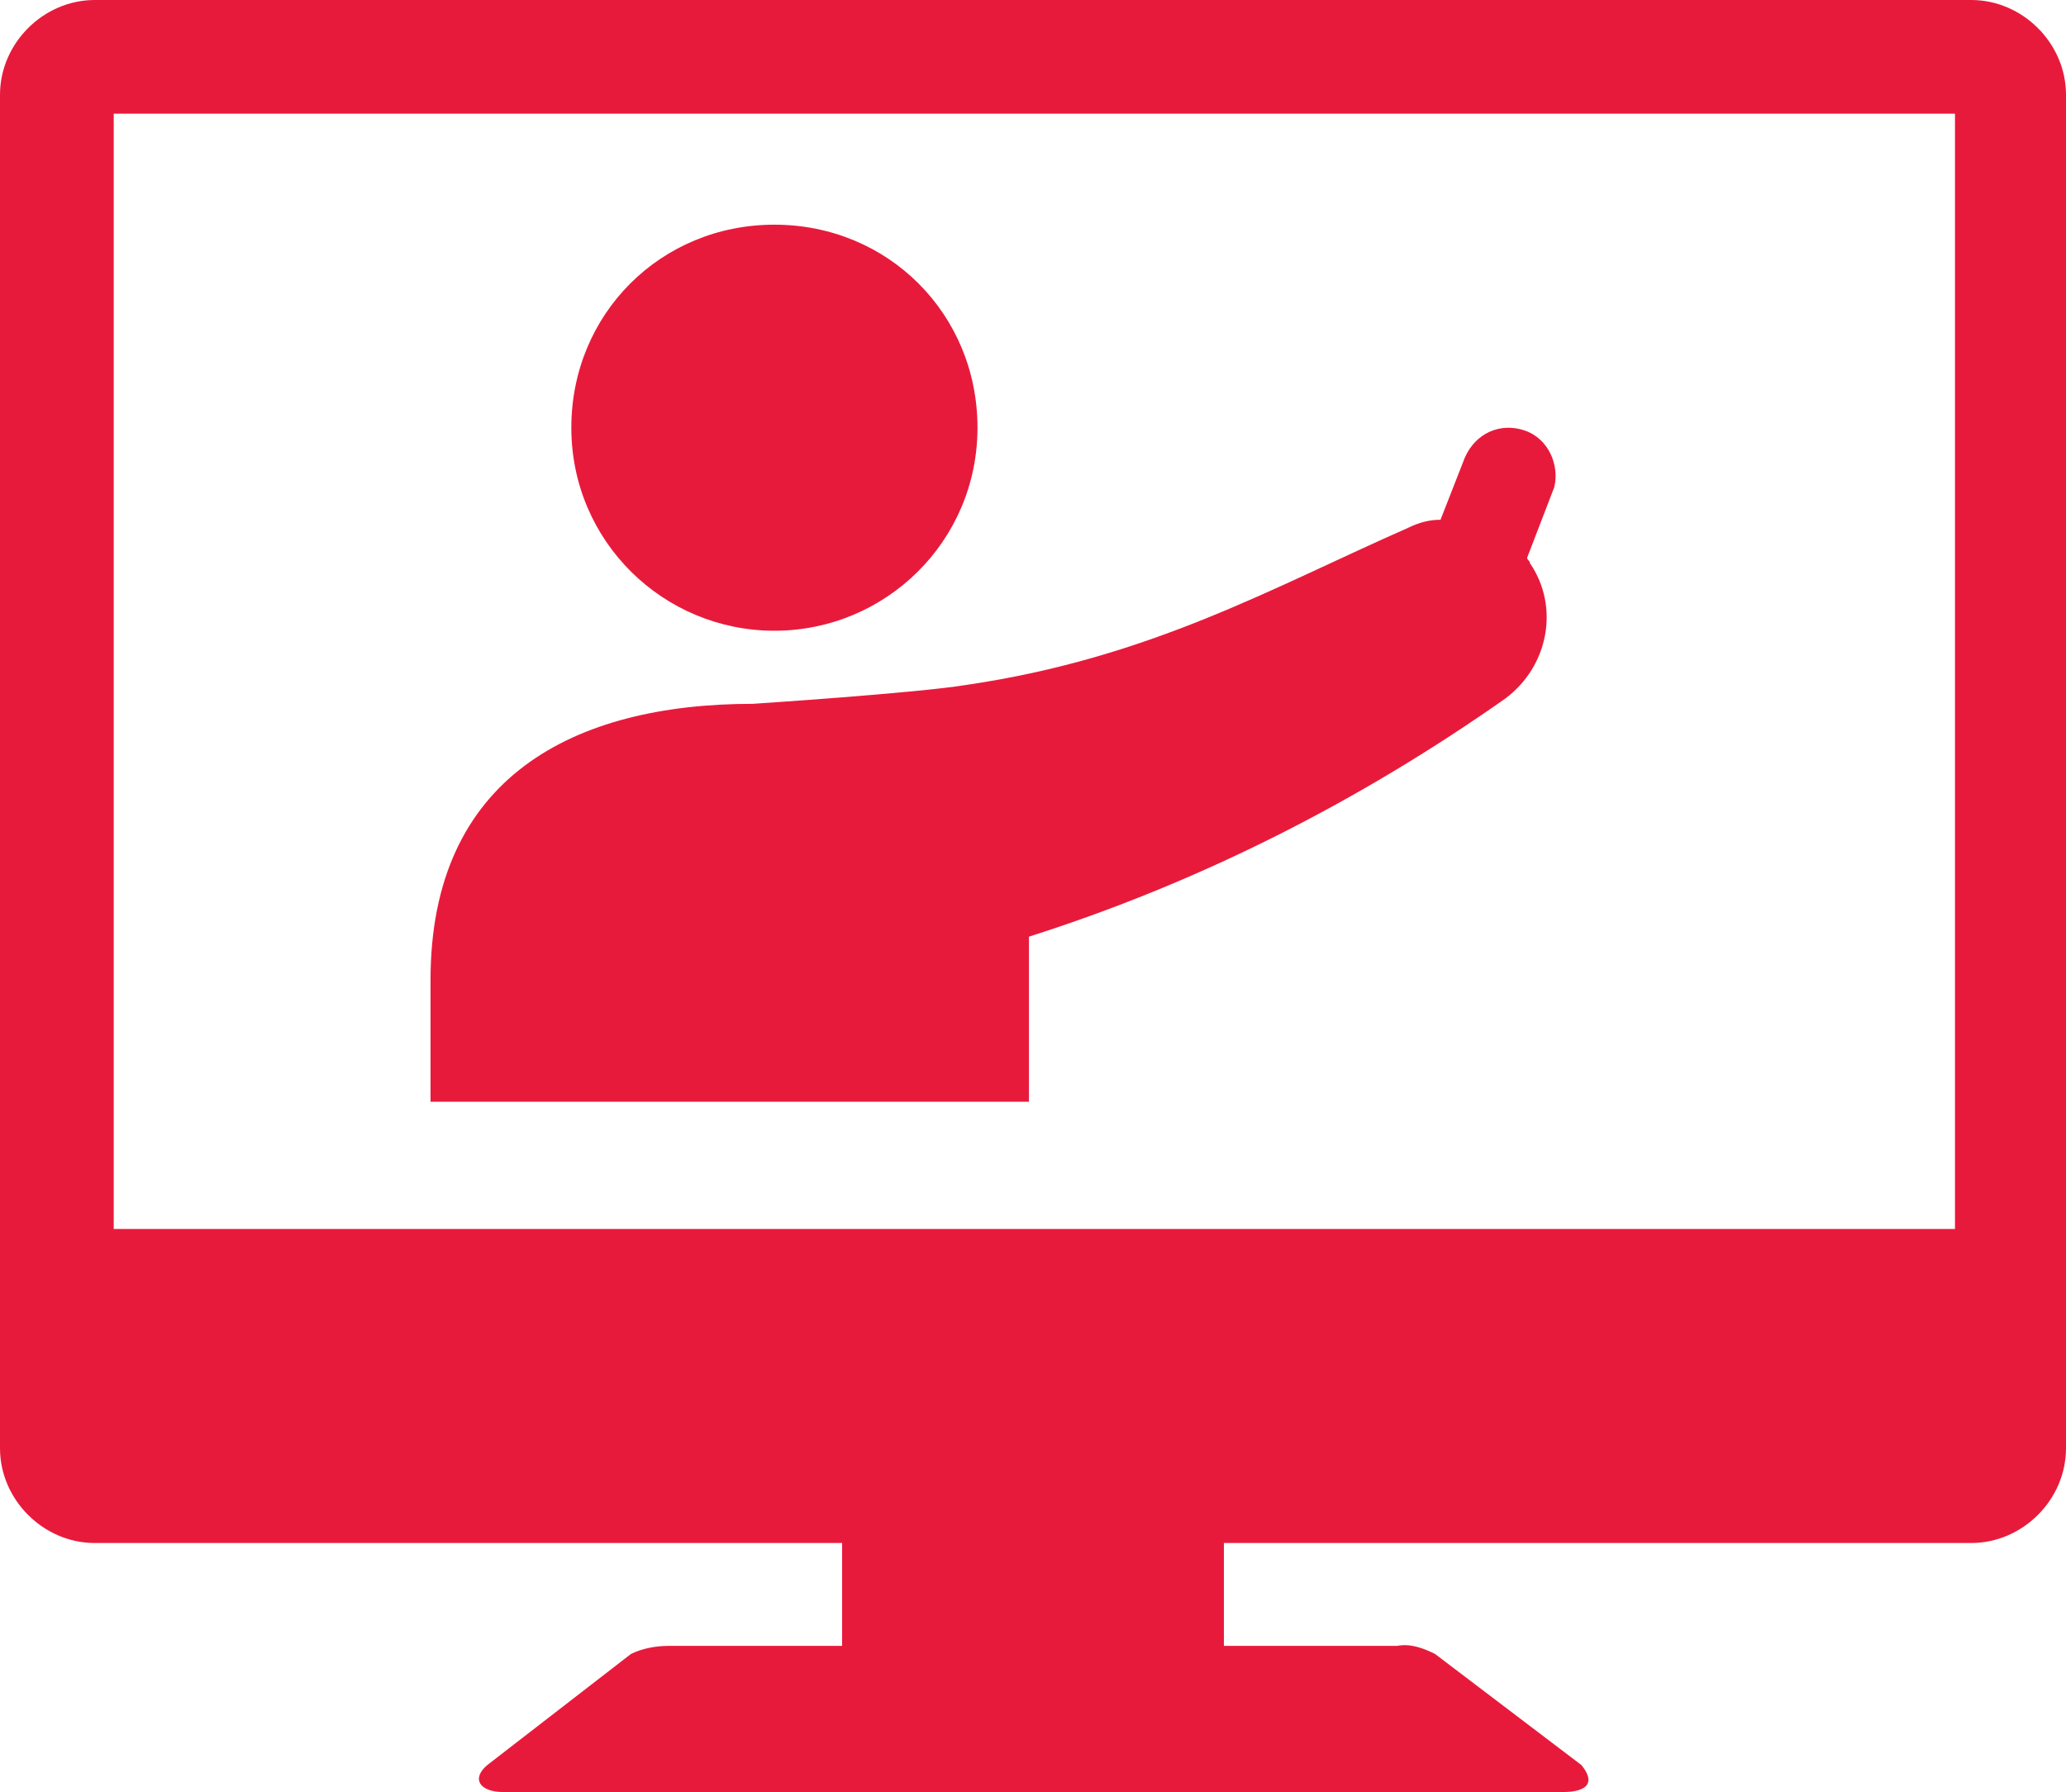
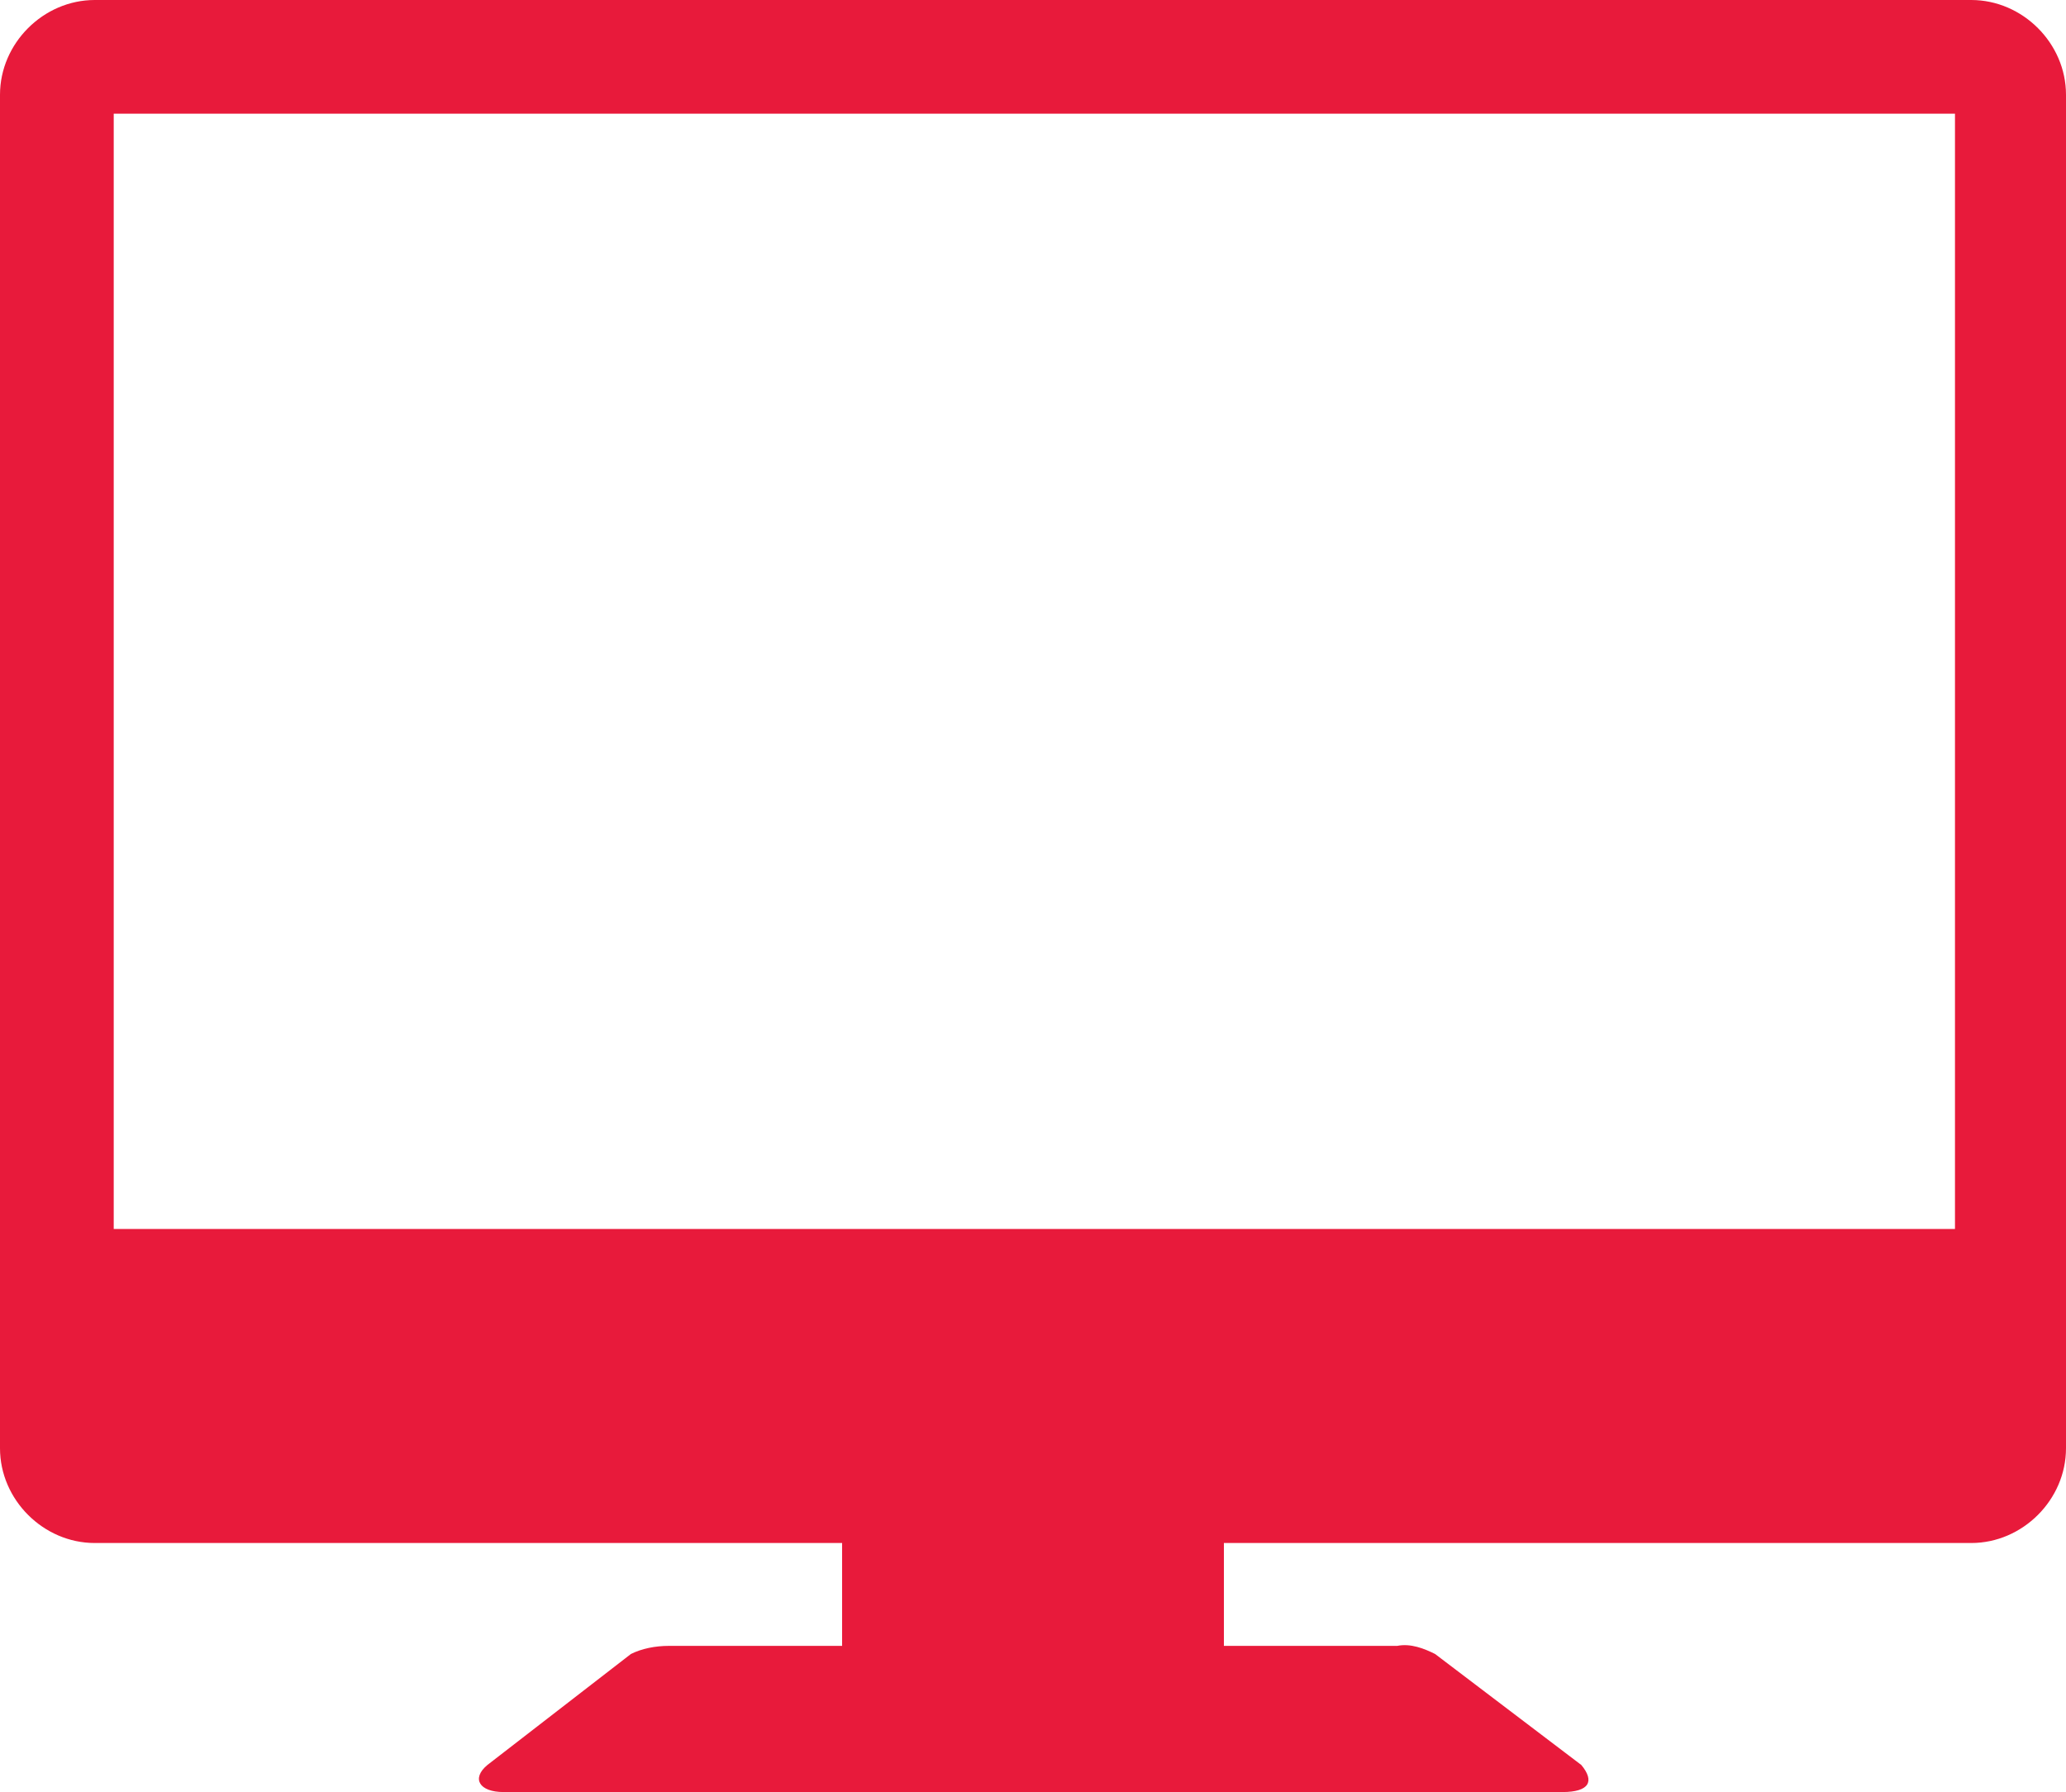
<svg xmlns="http://www.w3.org/2000/svg" version="1.1" id="Layer_1" x="0px" y="0px" viewBox="0 0 76.3 66.2" style="enable-background:new 0 0 76.3 66.2;" xml:space="preserve">
  <style type="text/css">
	.st0{fill:#E81A3B;}
</style>
  <g id="Layer_2_00000061429808940998069620000010768721208296757124_">
    <g id="NP_Education">
      <path class="st0" d="M3.5,57h27.6v3.8h-6.4c-0.5,0-1,0.1-1.4,0.3L18,65.2c-0.6,0.5-0.3,1,0.6,1h39.1c1,0,1.2-0.4,0.7-1L53,61.1    c-0.4-0.2-0.9-0.4-1.4-0.3h-6.4V57h27.6c1.9,0,3.5-1.6,3.5-3.5v-50c0-1.9-1.6-3.5-3.5-3.5H3.5C1.6,0,0,1.6,0,3.5v50    C0,55.4,1.6,57,3.5,57z M4.2,4.2h68v41.2h-68L4.2,4.2z" />
-       <path class="st0" d="M28.6,23.3c4.1,0,7.5-3.3,7.5-7.5s-3.3-7.5-7.5-7.5s-7.5,3.3-7.5,7.5l0,0C21.1,20,24.5,23.3,28.6,23.3z" />
-       <path class="st0" d="M56.3,15.9c-0.9-0.3-1.8,0.1-2.2,1l0,0l-0.9,2.3c-0.4,0-0.8,0.1-1.2,0.3c-5,2.2-9.5,4.8-16.3,5.8    c-1.8,0.3-7.9,0.7-7.9,0.7c-6.6,0-11.9,2.7-11.9,10.2v4.5H38v-6.1c6.3-2,12.2-5,17.6-8.8c1.6-1.2,2-3.4,0.9-5    c0-0.1-0.1-0.1-0.1-0.2l1-2.6C57.6,17.2,57.2,16.2,56.3,15.9L56.3,15.9z" />
    </g>
  </g>
</svg>